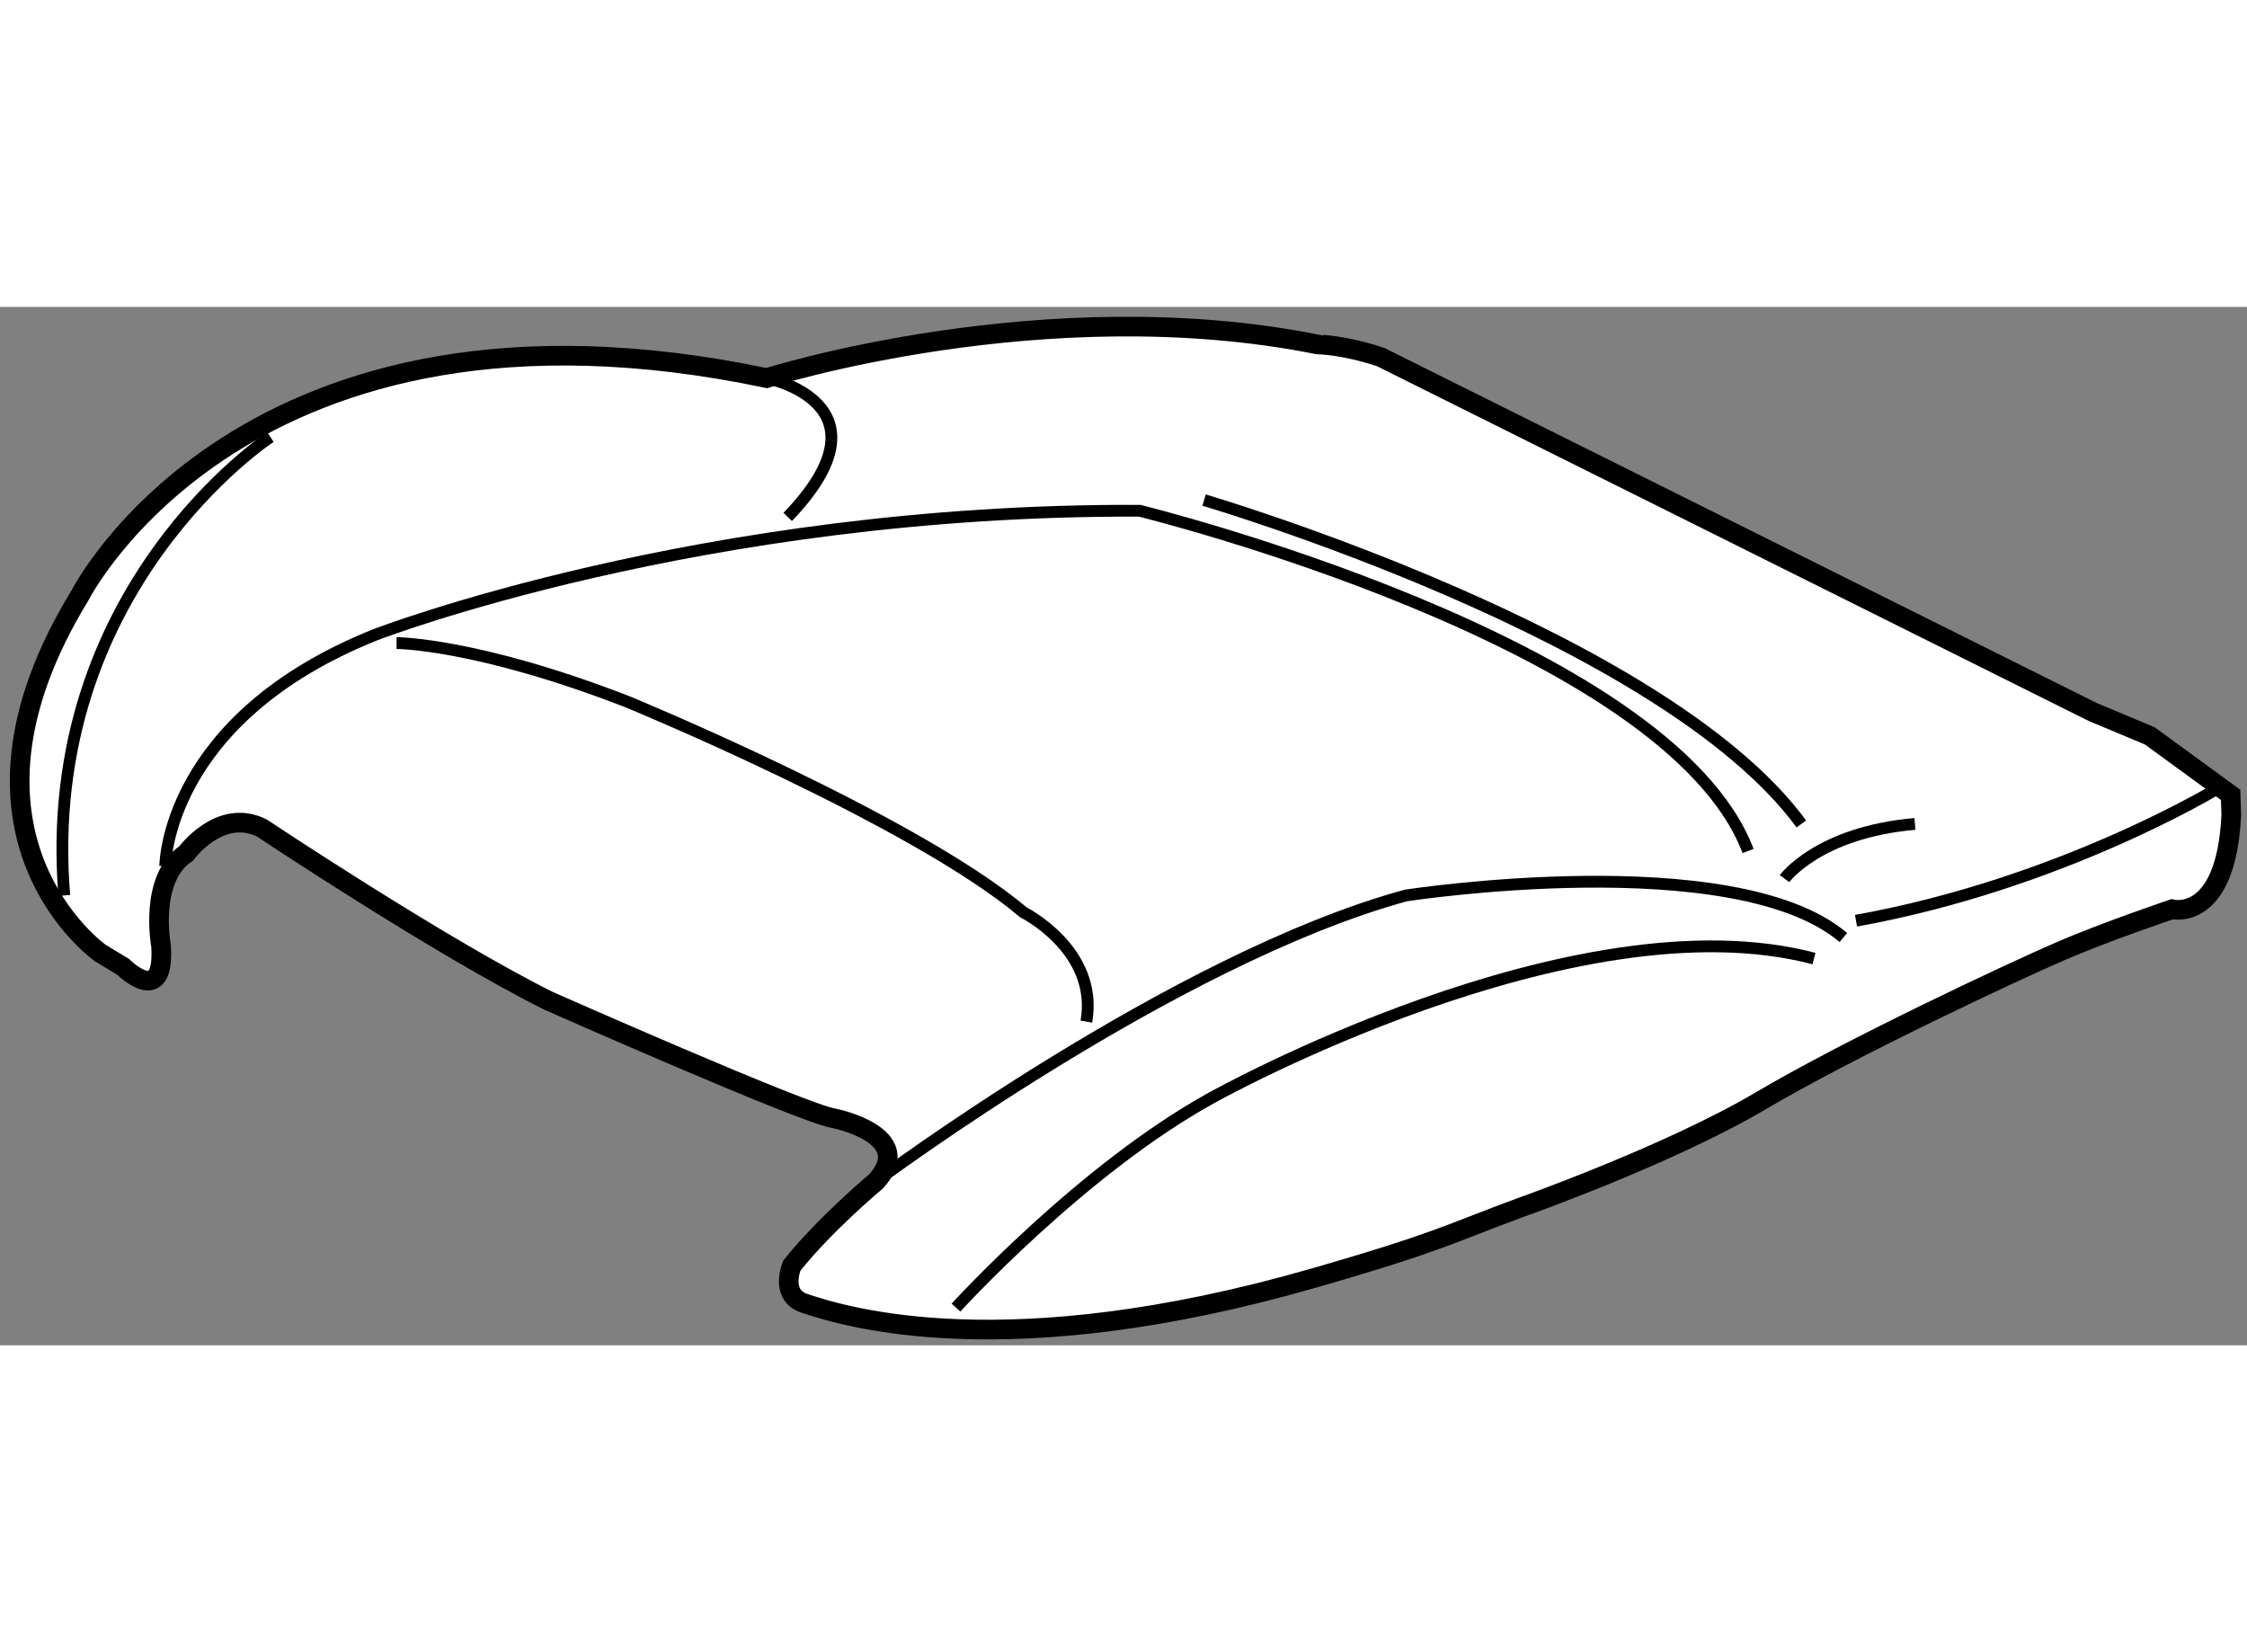
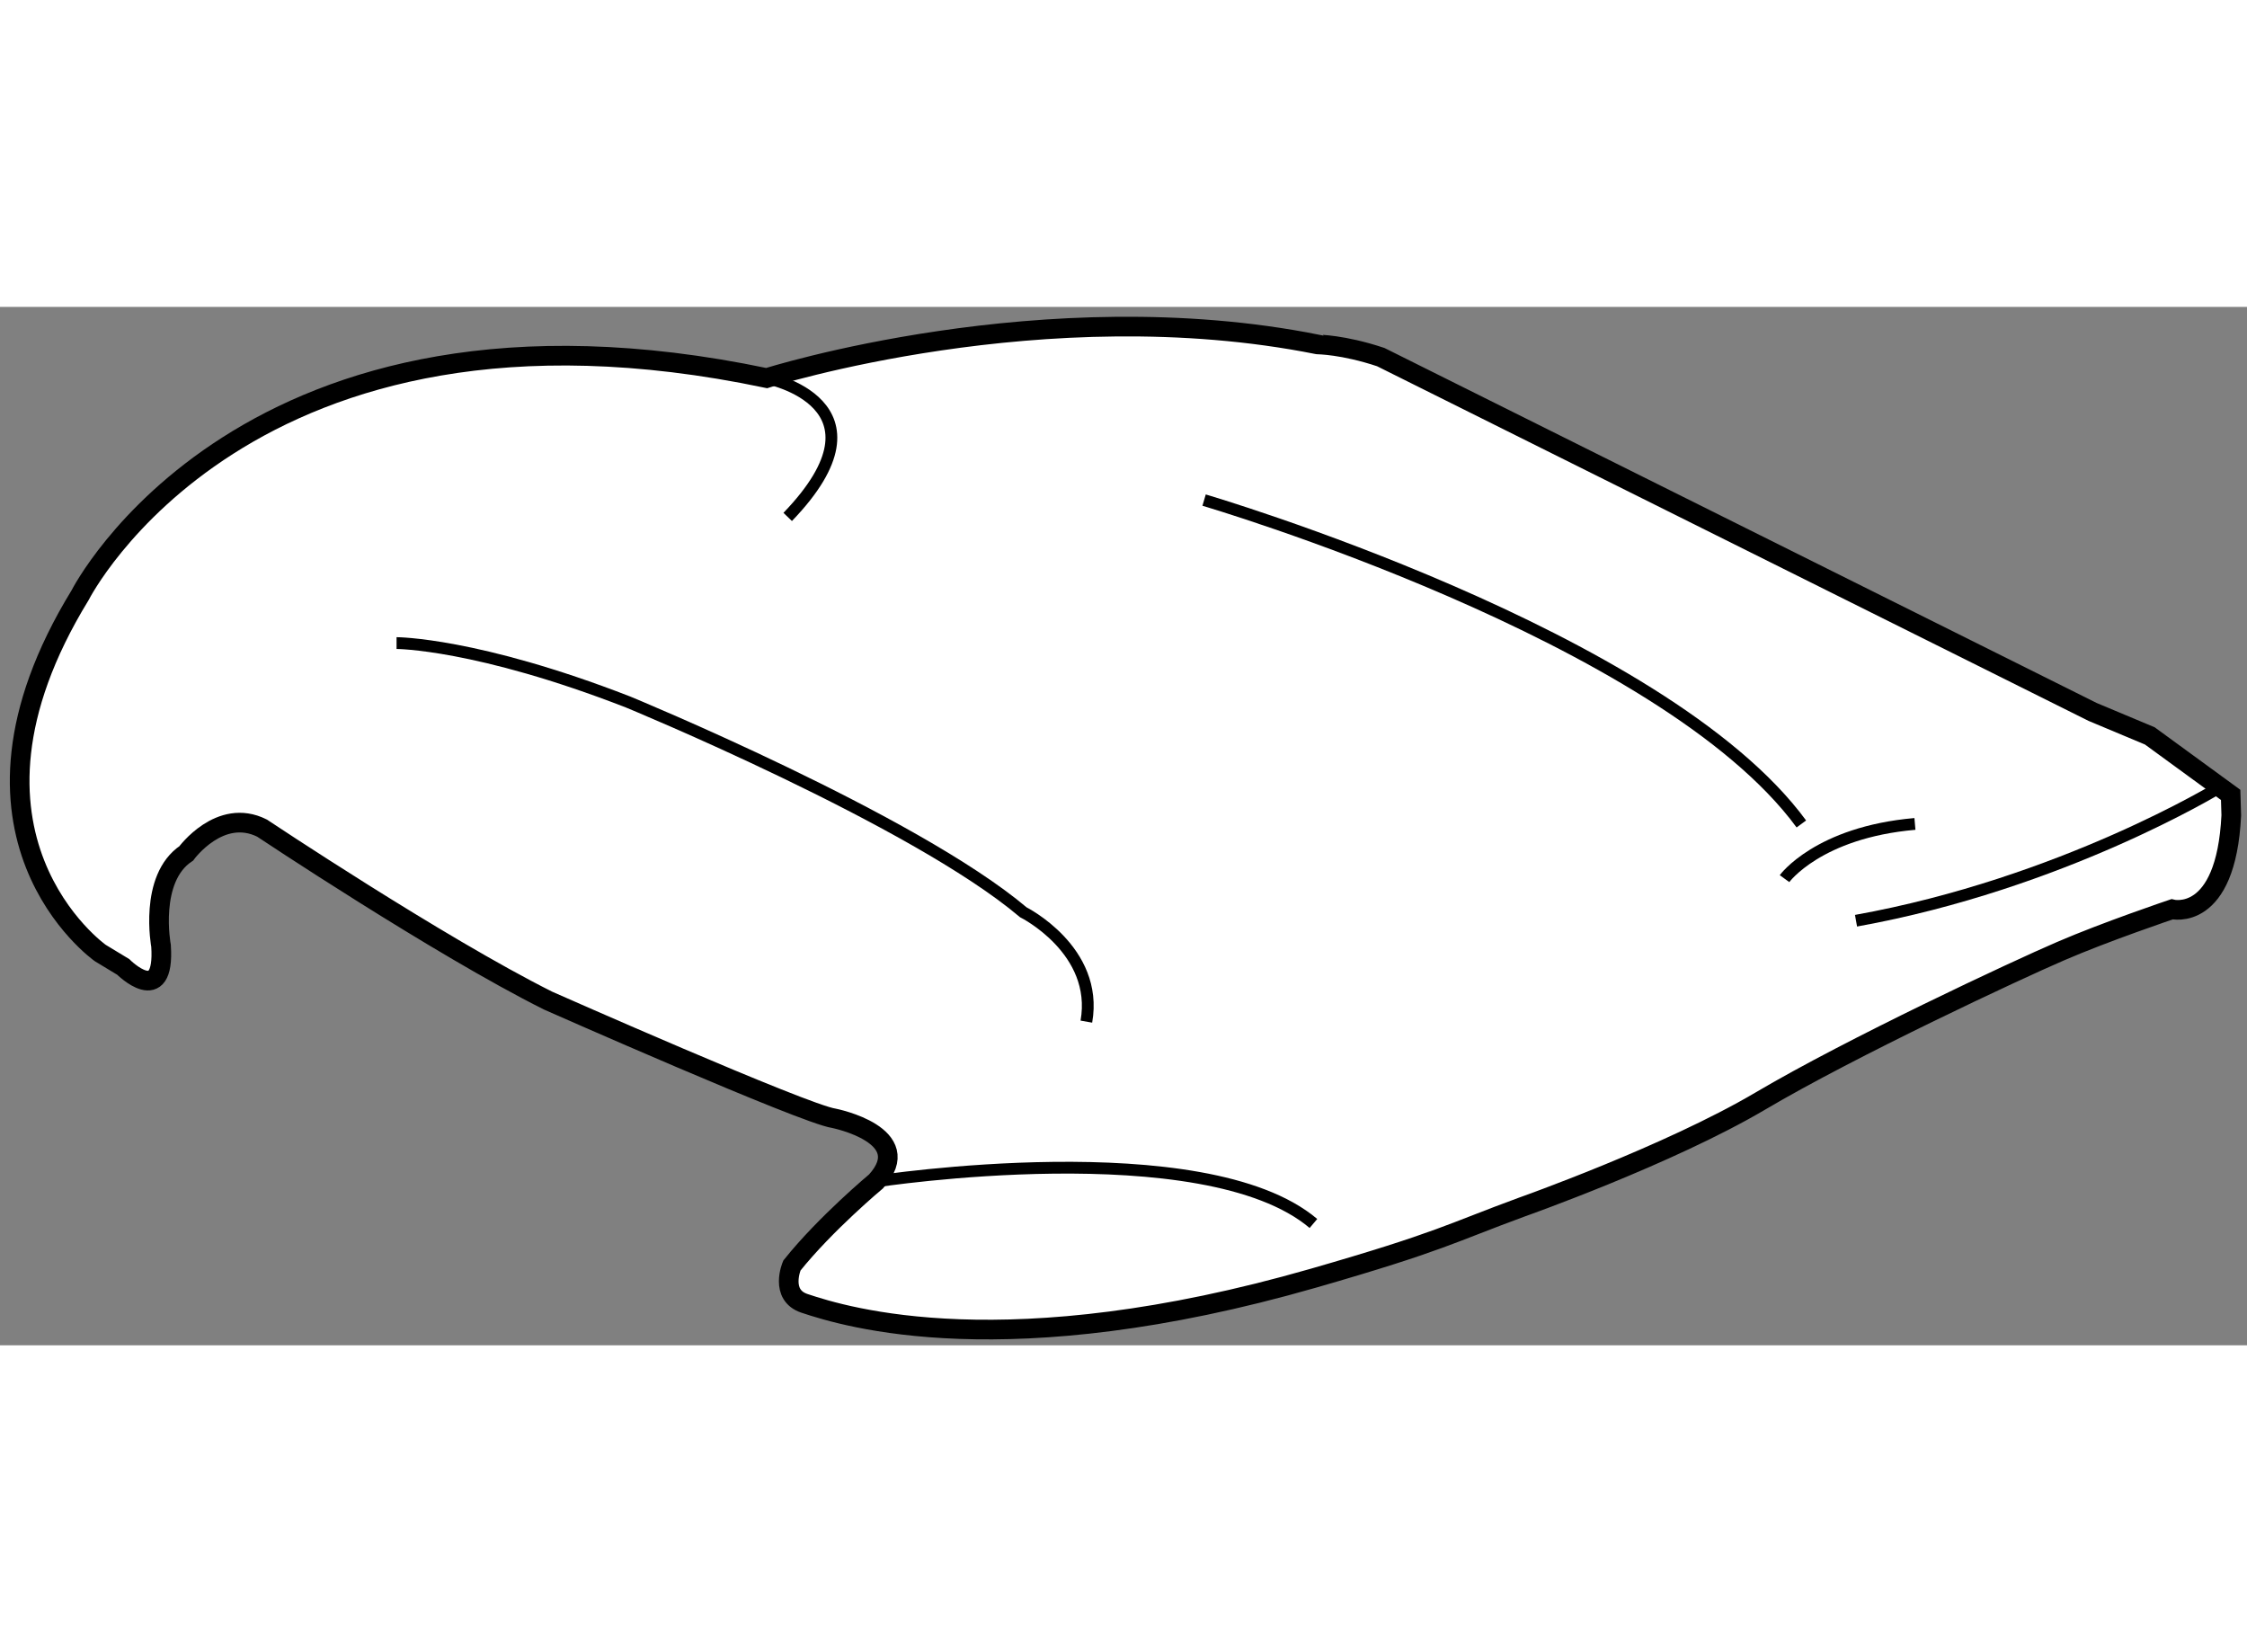
<svg xmlns="http://www.w3.org/2000/svg" version="1.1" x="0px" y="0px" width="244.8px" height="180px" viewBox="7.109 70.454 57.178 26.423" enable-background="new 0 0 244.8 180" xml:space="preserve">
  <rect x="7.109" y="70.454" width="57.178" height="26.423" fill="#808080" stroke="none" />
  <g>
    <path fill="#FFFFFF" stroke="#000000" stroke-width="0.5" d="M42.244,71.731l18.116,9.03l1.454,0.609l2.057,1.501l0.016,0.521    c-0.133,2.741-1.508,2.39-1.508,2.39s-1.705,0.575-2.839,1.067c-1.134,0.488-5.313,2.439-7.639,3.814    c-2.33,1.375-6.063,2.695-6.063,2.695c-1.821,0.668-2.062,0.877-5.307,1.811c-7.813,2.246-11.891,0.994-12.95,0.641    c-0.643-0.213-0.321-0.963-0.321-0.963c0.856-1.07,2.141-2.141,2.141-2.141c1.07-1.178-1.07-1.605-1.07-1.605    c-0.749-0.106-7.277-2.996-7.277-2.996c-2.783-1.392-7.278-4.389-7.278-4.389c-1.07-0.535-1.927,0.643-1.927,0.643    c-0.963,0.643-0.642,2.354-0.642,2.354c0.107,1.605-0.963,0.535-0.963,0.535l-0.583-0.353c0,0-4.253-3-0.512-9.108    c0,0,4.198-8.305,17.469-5.522c0,0,7.064-2.248,14.021-0.856C40.639,71.41,41.281,71.41,42.244,71.731z" />
    <path fill="none" stroke="#000000" stroke-width="0.3" d="M54.338,86.073c5.237-0.941,9.24-3.388,9.24-3.388" />
-     <path fill="none" stroke="#000000" stroke-width="0.3" d="M29.401,92.707c0,0,7.599-5.671,13.485-7.277    c0,0,8.348-1.284,11.13,1.07" />
-     <path fill="none" stroke="#000000" stroke-width="0.3" d="M31.435,95.918c0,0,3.211-3.531,6.528-5.351    c0,0,9.204-5.137,15.305-3.531" />
-     <path fill="none" stroke="#000000" stroke-width="0.3" d="M11.314,84.68c0,0,0-3.745,5.351-5.886c0,0,8.281-3.202,19.445-3.153    c0,0,13.455,3.309,15.481,8.658" />
+     <path fill="none" stroke="#000000" stroke-width="0.3" d="M29.401,92.707c0,0,8.348-1.284,11.13,1.07" />
    <path fill="none" stroke="#000000" stroke-width="0.3" d="M26.618,72.266c0,0,3.318,0.642,0.535,3.532" />
    <path fill="none" stroke="#000000" stroke-width="0.3" d="M37.749,75.37c0,0,11.666,3.425,15.198,8.241" />
    <path fill="none" stroke="#000000" stroke-width="0.3" d="M17.2,79.008c0,0,2.033,0,5.887,1.498c0,0,7.277,2.997,10.061,5.352    c0,0,1.926,0.963,1.605,2.783" />
-     <path fill="none" stroke="#000000" stroke-width="0.3" d="M13.989,73.764c0,0-5.886,3.853-5.244,11.666" />
    <path fill="none" stroke="#000000" stroke-width="0.3" d="M52.519,85.002c0,0,0.856-1.178,3.318-1.392" />
  </g>
</svg>